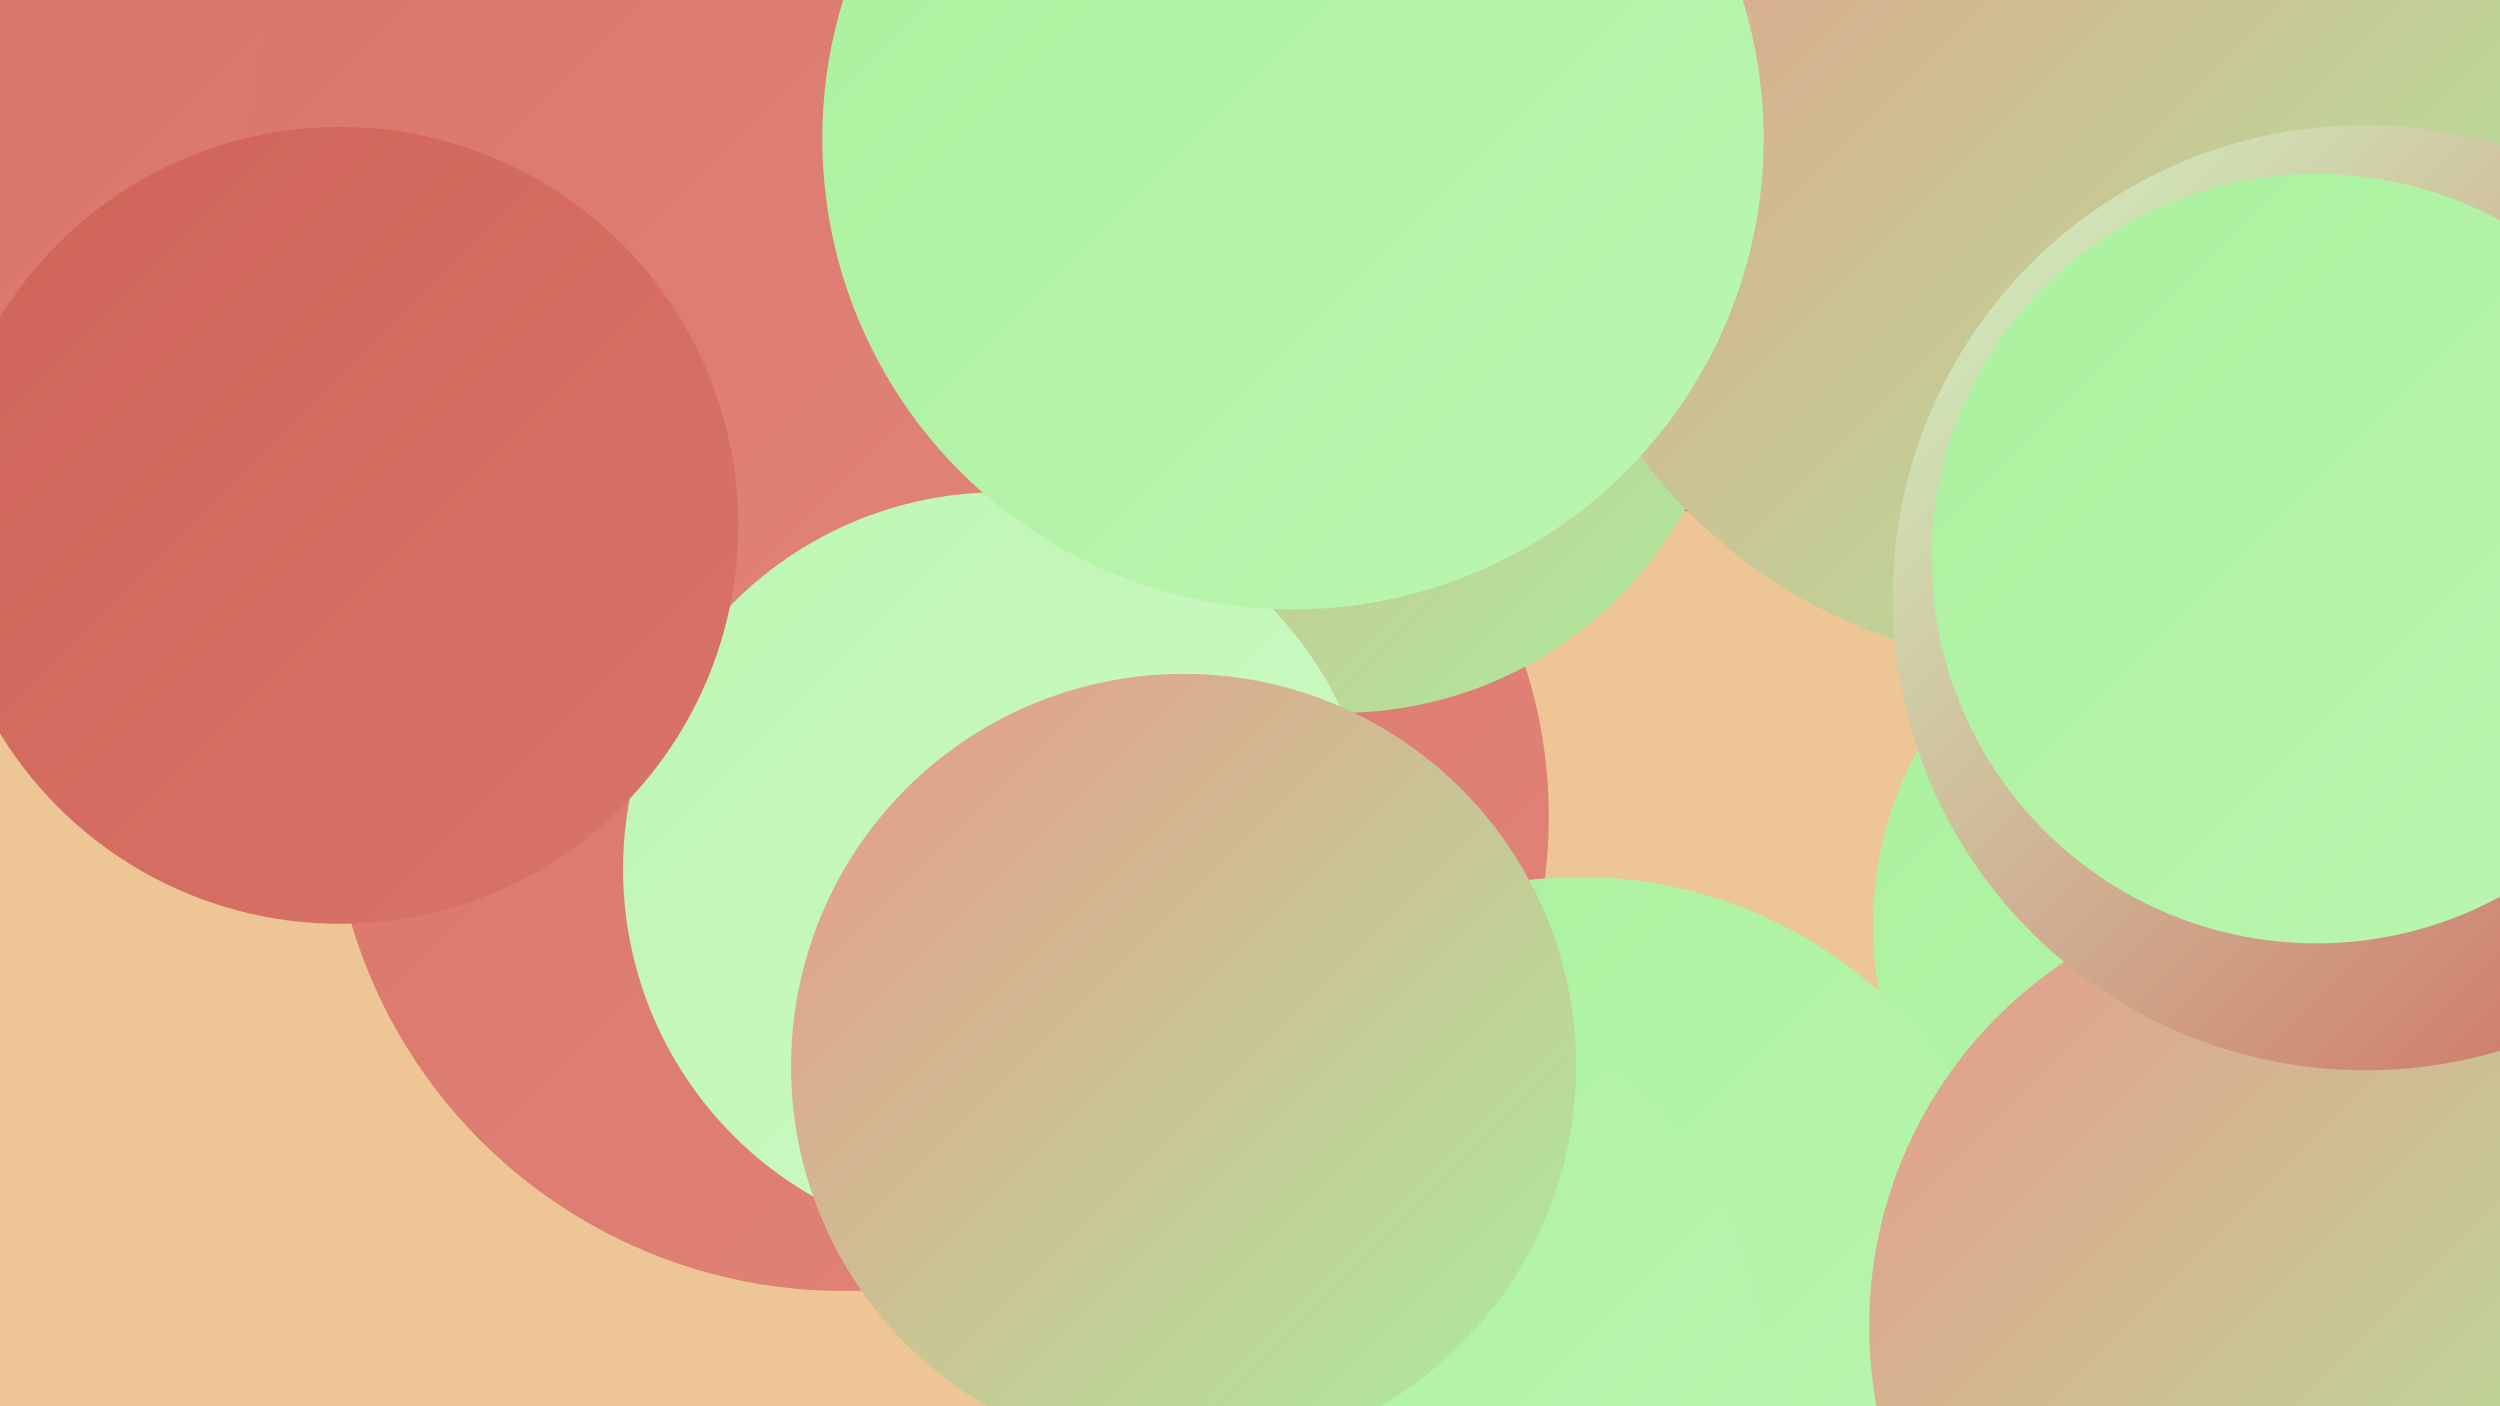
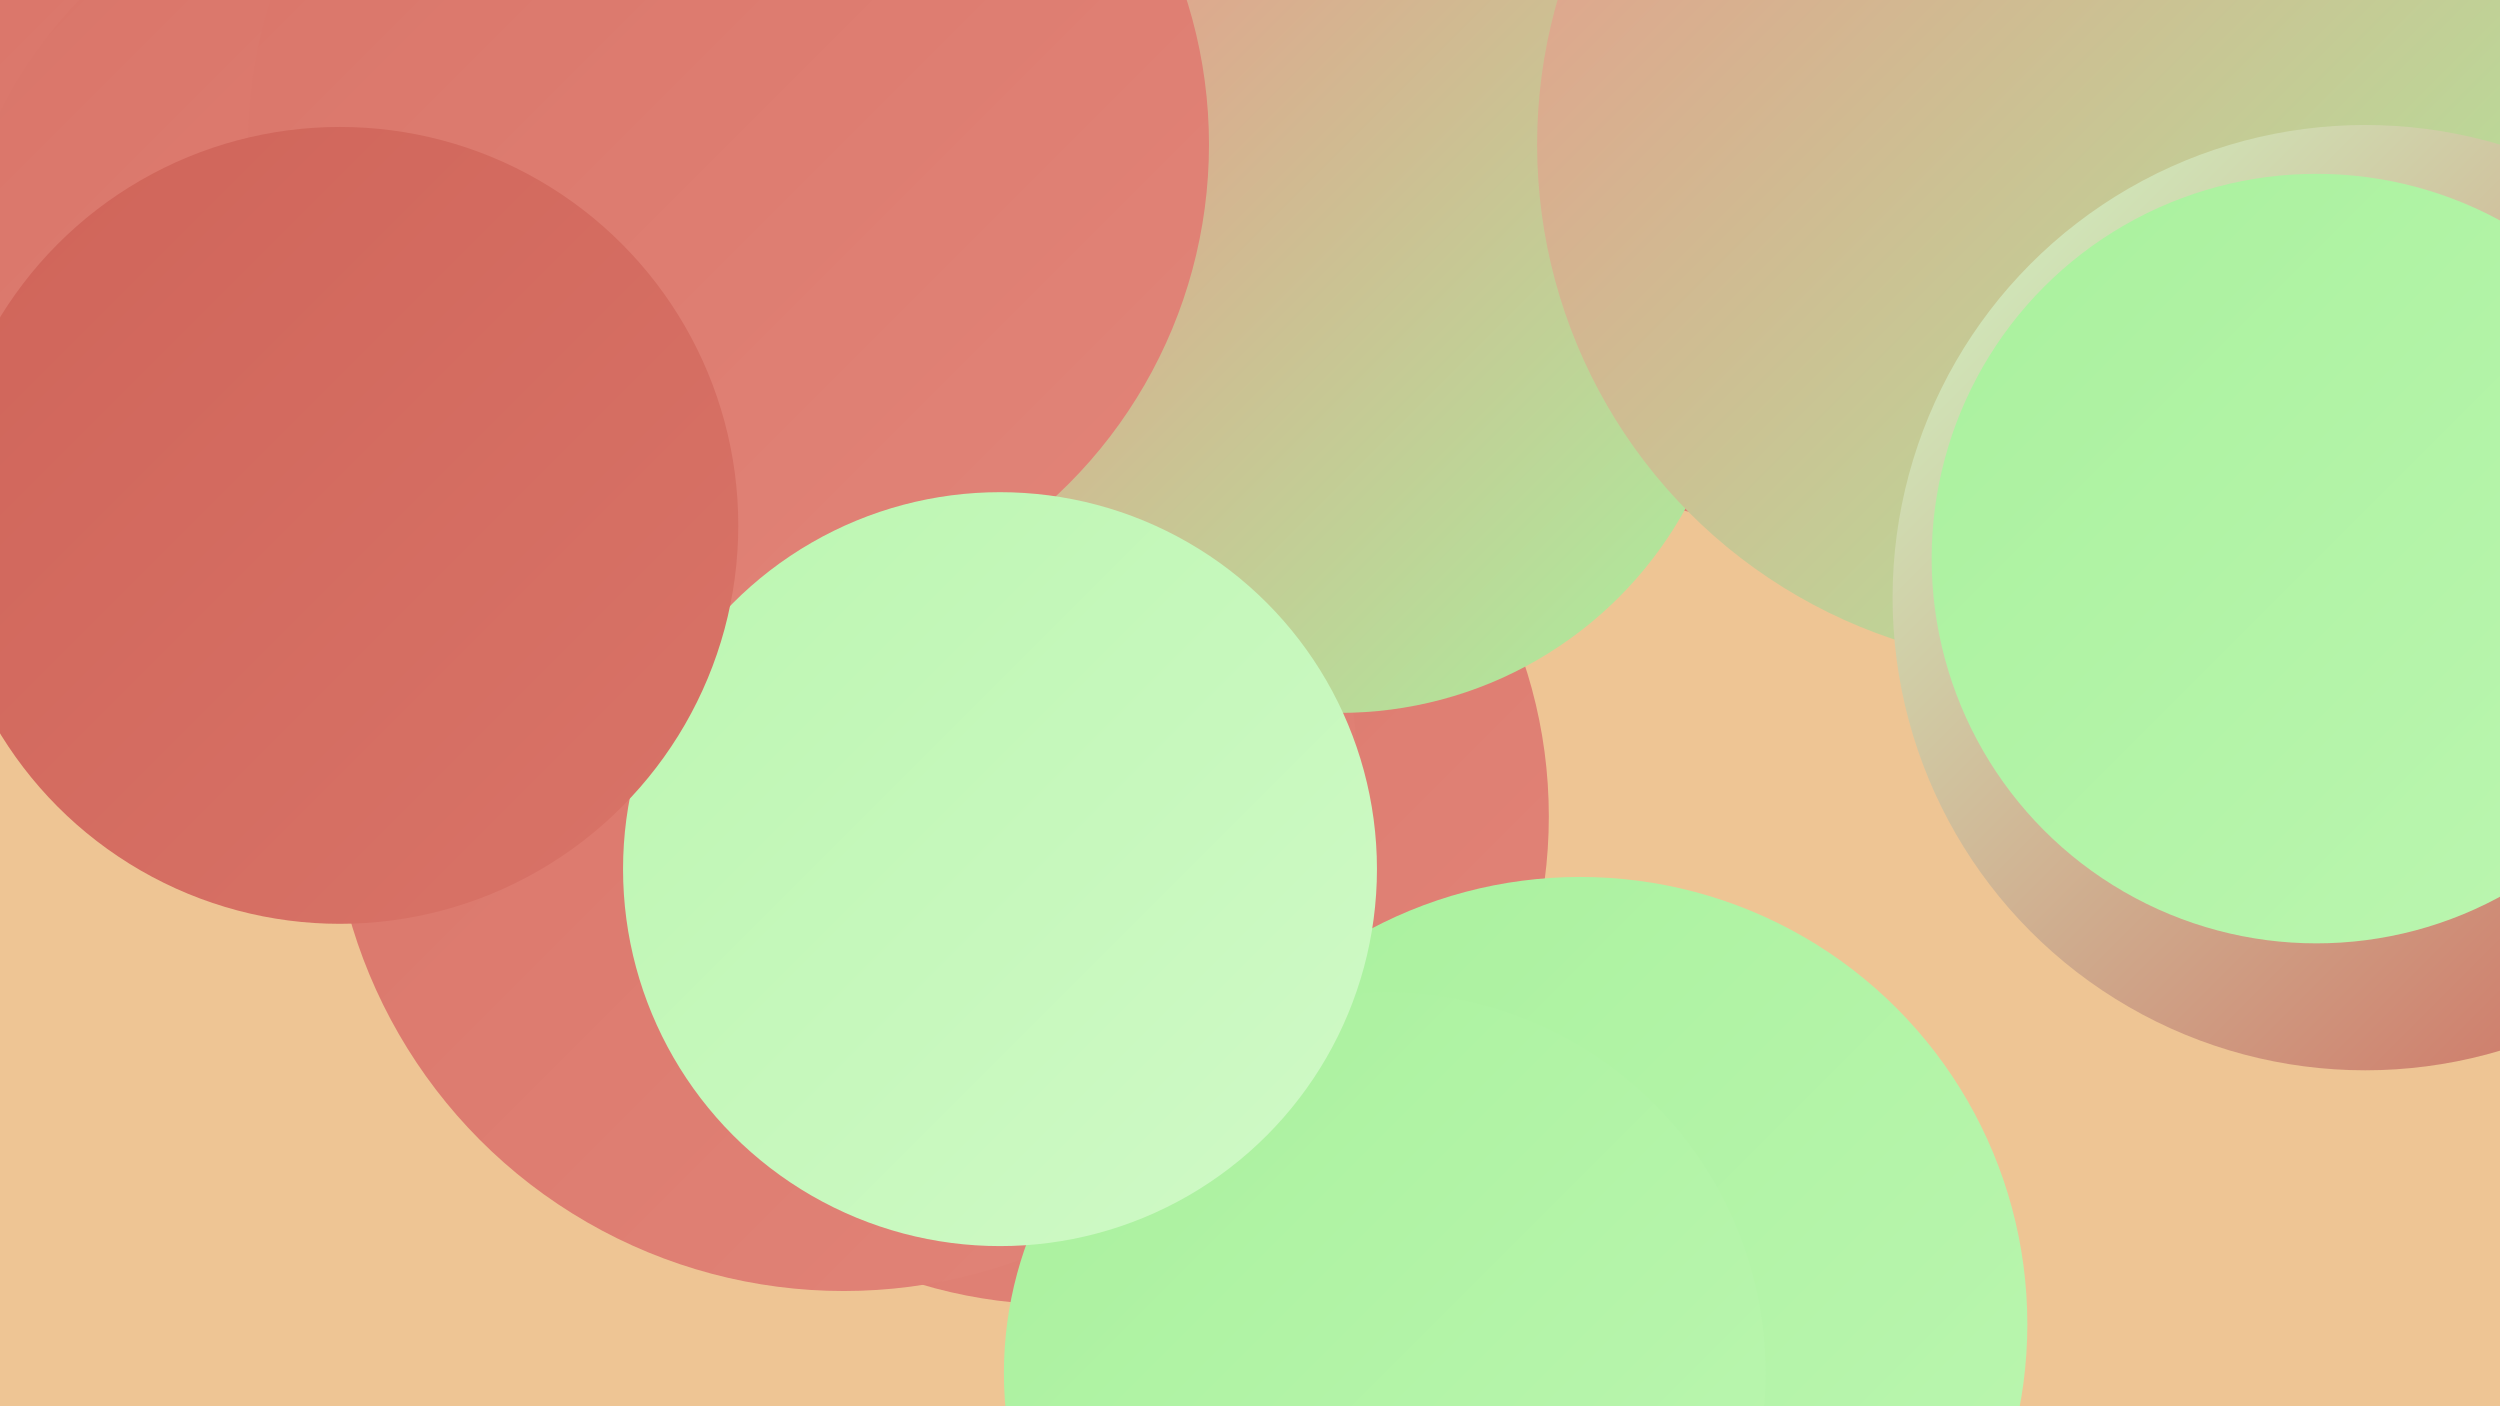
<svg xmlns="http://www.w3.org/2000/svg" width="1280" height="720">
  <defs>
    <linearGradient id="grad0" x1="0%" y1="0%" x2="100%" y2="100%">
      <stop offset="0%" style="stop-color:#cf6459;stop-opacity:1" />
      <stop offset="100%" style="stop-color:#d97468;stop-opacity:1" />
    </linearGradient>
    <linearGradient id="grad1" x1="0%" y1="0%" x2="100%" y2="100%">
      <stop offset="0%" style="stop-color:#d97468;stop-opacity:1" />
      <stop offset="100%" style="stop-color:#e28579;stop-opacity:1" />
    </linearGradient>
    <linearGradient id="grad2" x1="0%" y1="0%" x2="100%" y2="100%">
      <stop offset="0%" style="stop-color:#e28579;stop-opacity:1" />
      <stop offset="100%" style="stop-color:#ea978a;stop-opacity:1" />
    </linearGradient>
    <linearGradient id="grad3" x1="0%" y1="0%" x2="100%" y2="100%">
      <stop offset="0%" style="stop-color:#ea978a;stop-opacity:1" />
      <stop offset="100%" style="stop-color:#a9f19d;stop-opacity:1" />
    </linearGradient>
    <linearGradient id="grad4" x1="0%" y1="0%" x2="100%" y2="100%">
      <stop offset="0%" style="stop-color:#a9f19d;stop-opacity:1" />
      <stop offset="100%" style="stop-color:#bcf6b1;stop-opacity:1" />
    </linearGradient>
    <linearGradient id="grad5" x1="0%" y1="0%" x2="100%" y2="100%">
      <stop offset="0%" style="stop-color:#bcf6b1;stop-opacity:1" />
      <stop offset="100%" style="stop-color:#d0fac7;stop-opacity:1" />
    </linearGradient>
    <linearGradient id="grad6" x1="0%" y1="0%" x2="100%" y2="100%">
      <stop offset="0%" style="stop-color:#d0fac7;stop-opacity:1" />
      <stop offset="100%" style="stop-color:#cf6459;stop-opacity:1" />
    </linearGradient>
  </defs>
  <rect width="1280" height="720" fill="#eec594" />
-   <circle cx="1149" cy="474" r="190" fill="url(#grad4)" />
  <circle cx="217" cy="140" r="274" fill="url(#grad1)" />
-   <circle cx="494" cy="11" r="253" fill="url(#grad5)" />
  <circle cx="543" cy="418" r="250" fill="url(#grad1)" />
  <circle cx="925" cy="3" r="266" fill="url(#grad1)" />
  <circle cx="204" cy="159" r="228" fill="url(#grad1)" />
  <circle cx="432" cy="398" r="263" fill="url(#grad1)" />
  <circle cx="686" cy="163" r="202" fill="url(#grad3)" />
  <circle cx="809" cy="678" r="229" fill="url(#grad4)" />
  <circle cx="709" cy="703" r="195" fill="url(#grad4)" />
  <circle cx="1192" cy="288" r="216" fill="url(#grad5)" />
  <circle cx="373" cy="74" r="246" fill="url(#grad1)" />
  <circle cx="1054" cy="74" r="267" fill="url(#grad3)" />
  <circle cx="512" cy="445" r="193" fill="url(#grad5)" />
  <circle cx="174" cy="269" r="204" fill="url(#grad0)" />
-   <circle cx="1181" cy="679" r="224" fill="url(#grad3)" />
-   <circle cx="606" cy="546" r="201" fill="url(#grad3)" />
  <circle cx="1211" cy="306" r="242" fill="url(#grad6)" />
  <circle cx="1186" cy="286" r="197" fill="url(#grad4)" />
-   <circle cx="662" cy="71" r="241" fill="url(#grad4)" />
</svg>